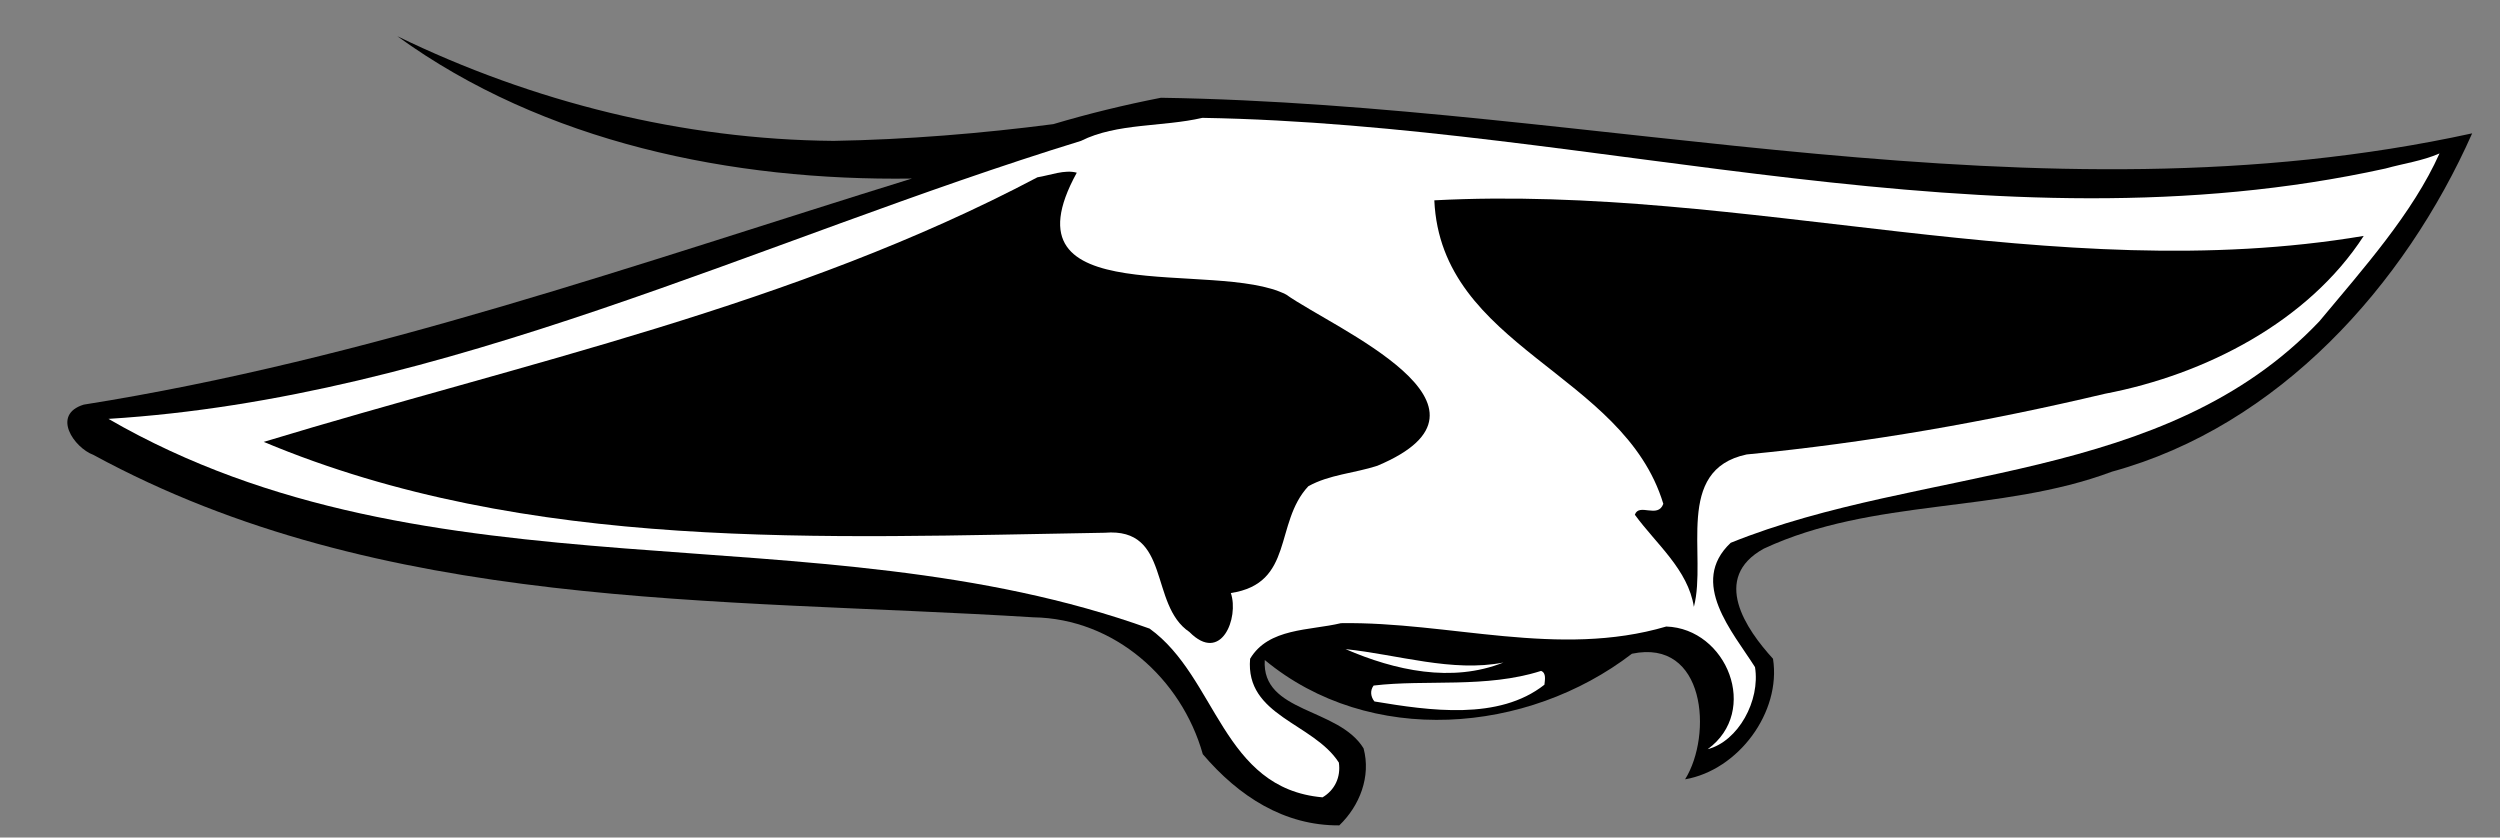
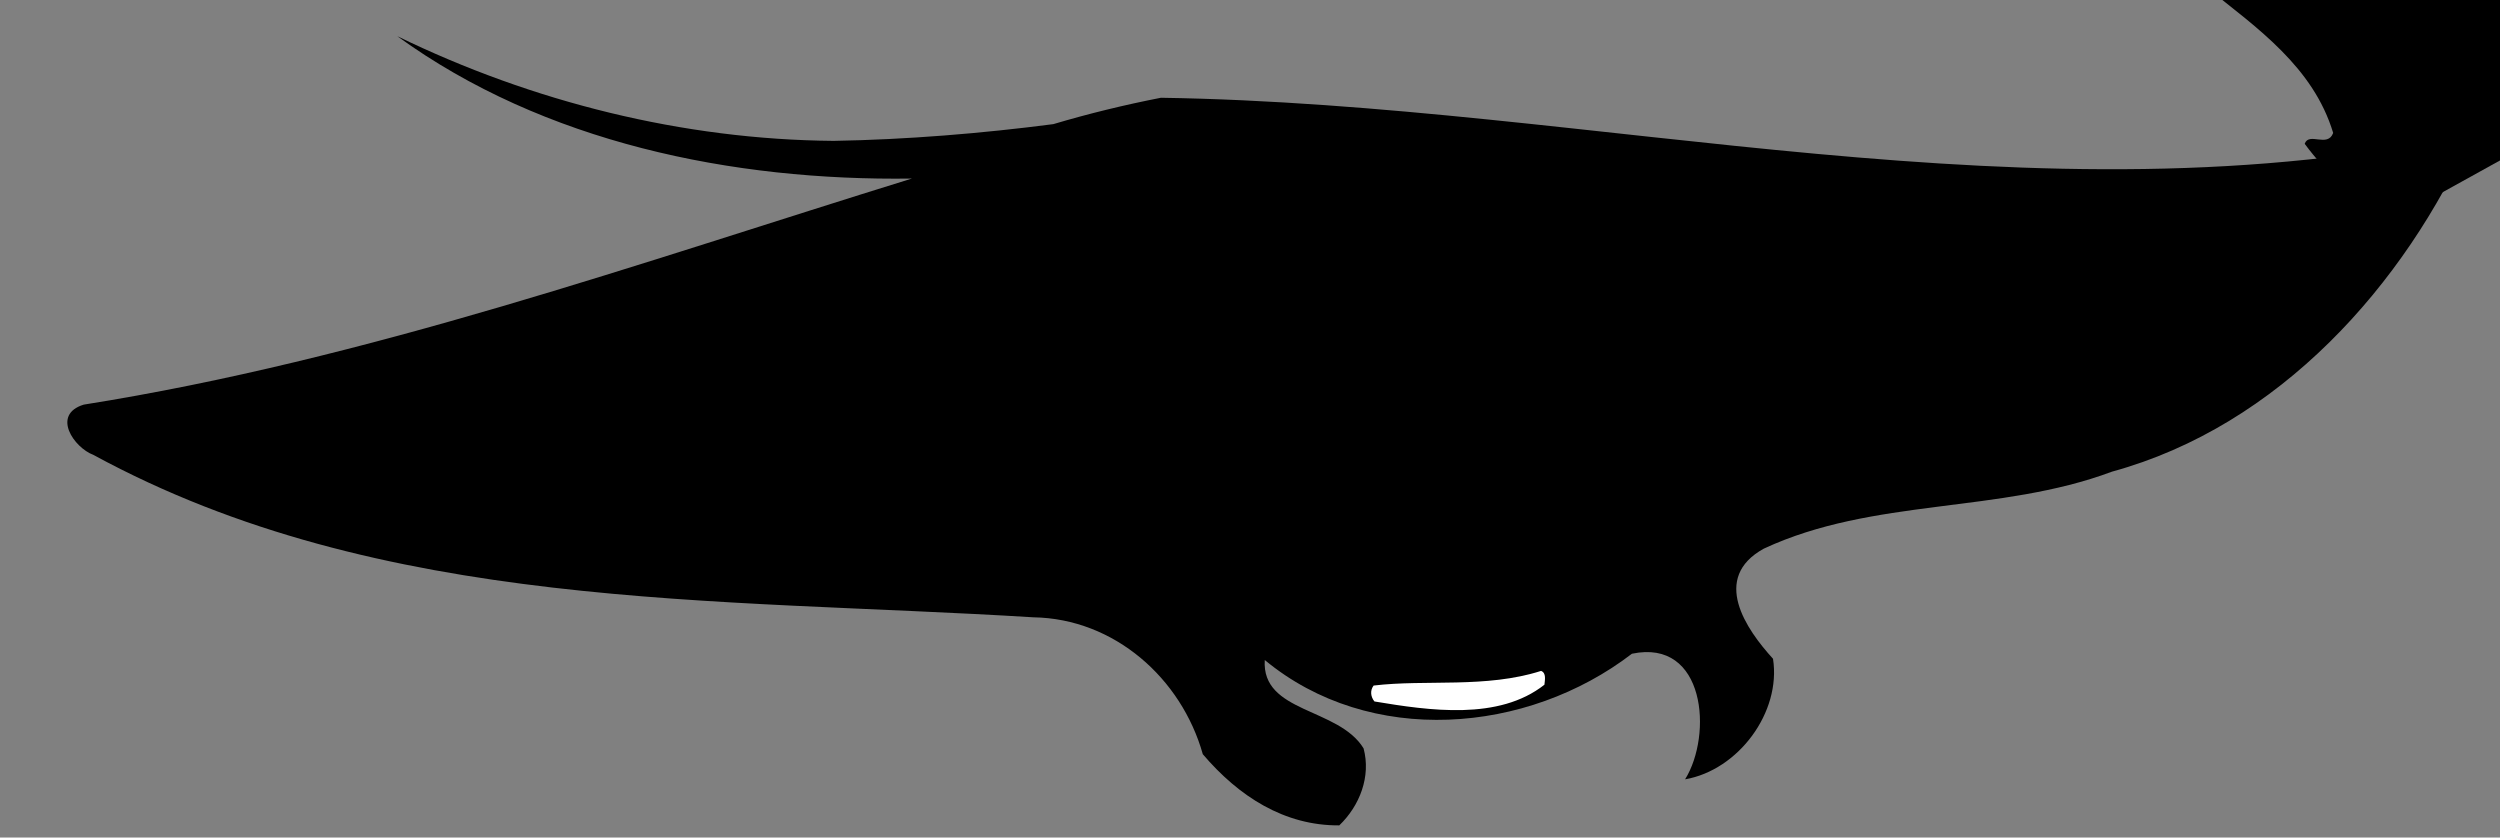
<svg xmlns="http://www.w3.org/2000/svg" viewBox="0 0 796 266.667" height="266.667" width="796" xml:space="preserve" id="svg2" version="1.1">
  <rect x="0" y="0" width="796" height="266.667" fill="#808080" stroke="none" />
  <defs id="defs6" />
  <g transform="matrix(1.333,0,0,-1.333,0,266.667)" id="g10">
    <g transform="scale(0.1)" id="g12">
      <path id="path14" style="fill:#000000;fill-opacity:1;fill-rule:nonzero;stroke:none" d="m 1991,1664 c 175,3 356,18 525,40 84,25 170,46 257,63 1043,-16 2090,-313 3132,-85 -161,-363 -462,-699 -860,-808 -270,-101 -570,-62 -832,-184 -127,-70 -42,-193 22,-263 20,-128 -83,-266 -210,-288 66,106 49,337 -127,300 -250,-192 -626,-223 -877,-15 -8,-127 176,-113 236,-211 18,-67 -9,-137 -58,-184 -131,-1 -240,69 -326,170 -51,181 -211,324 -405,327 -758,47 -1556,13 -2245,388 -46,17 -101,96 -23,120 680,108 1325,338 1978,540 -429,-6 -879,86 -1229,340 323,-157 682,-247 1042,-250" />
-       <path id="path16" style="fill:#ffffff;fill-opacity:1;fill-rule:nonzero;stroke:none" d="m 5698,1598 c 43,12 88,18 129,36 -64,-143 -182,-275 -287,-401 -370,-390 -948,-344 -1406,-529 -101,-95 5,-213 58,-297 13,-80 -40,-177 -113,-196 125,91 46,288 -99,293 -258,-76 -518,12 -777,8 -75,-18 -173,-11 -217,-85 -12,-137 151,-153 212,-248 5,-35 -10,-66 -39,-83 -240,21 -252,287 -413,403 -802,289 -1715,55 -2487,501 807,50 1553,427 2323,664 86,43 195,33 290,55 944,-16 1882,-329 2826,-121" />
      <path id="path18" style="fill:#000000;fill-opacity:1;fill-rule:nonzero;stroke:none" d="m 2572,1588 c -186,-338 331,-205 500,-291 114,-81 556,-267 218,-409 -55,-18 -115,-21 -165,-49 -82,-88 -33,-232 -185,-255 20,-59 -23,-170 -99,-93 -97,65 -43,250 -202,237 -670,-11 -1377,-48 -2009,217 622,189 1267,325 1848,632 31,5 65,19 94,11" />
-       <path id="path20" style="fill:#000000;fill-opacity:1;fill-rule:nonzero;stroke:none" d="M 5646,1437 C 5514,1233 5269,1106 5028,1060 4745,993 4462,943 4172,915 3998,878 4078,674 4046,551 c -14,89 -90,150 -141,220 10,29 55,-10 68,26 -95,314 -531,372 -547,725 744,39 1477,-210 2220,-85" />
-       <path id="path22" style="fill:#ffffff;fill-opacity:1;fill-rule:nonzero;stroke:none" d="m 3591,418 c -123,-49 -259,-19 -377,32 125,-13 255,-56 377,-32" />
+       <path id="path20" style="fill:#000000;fill-opacity:1;fill-rule:nonzero;stroke:none" d="M 5646,1437 c -14,89 -90,150 -141,220 10,29 55,-10 68,26 -95,314 -531,372 -547,725 744,39 1477,-210 2220,-85" />
      <path id="path24" style="fill:#ffffff;fill-opacity:1;fill-rule:nonzero;stroke:none" d="m 3689,365 c -109,-86 -274,-62 -406,-40 -9,11 -11,26 -2,38 125,15 269,-7 400,35 13,-5 9,-22 8,-33" />
    </g>
  </g>
</svg>